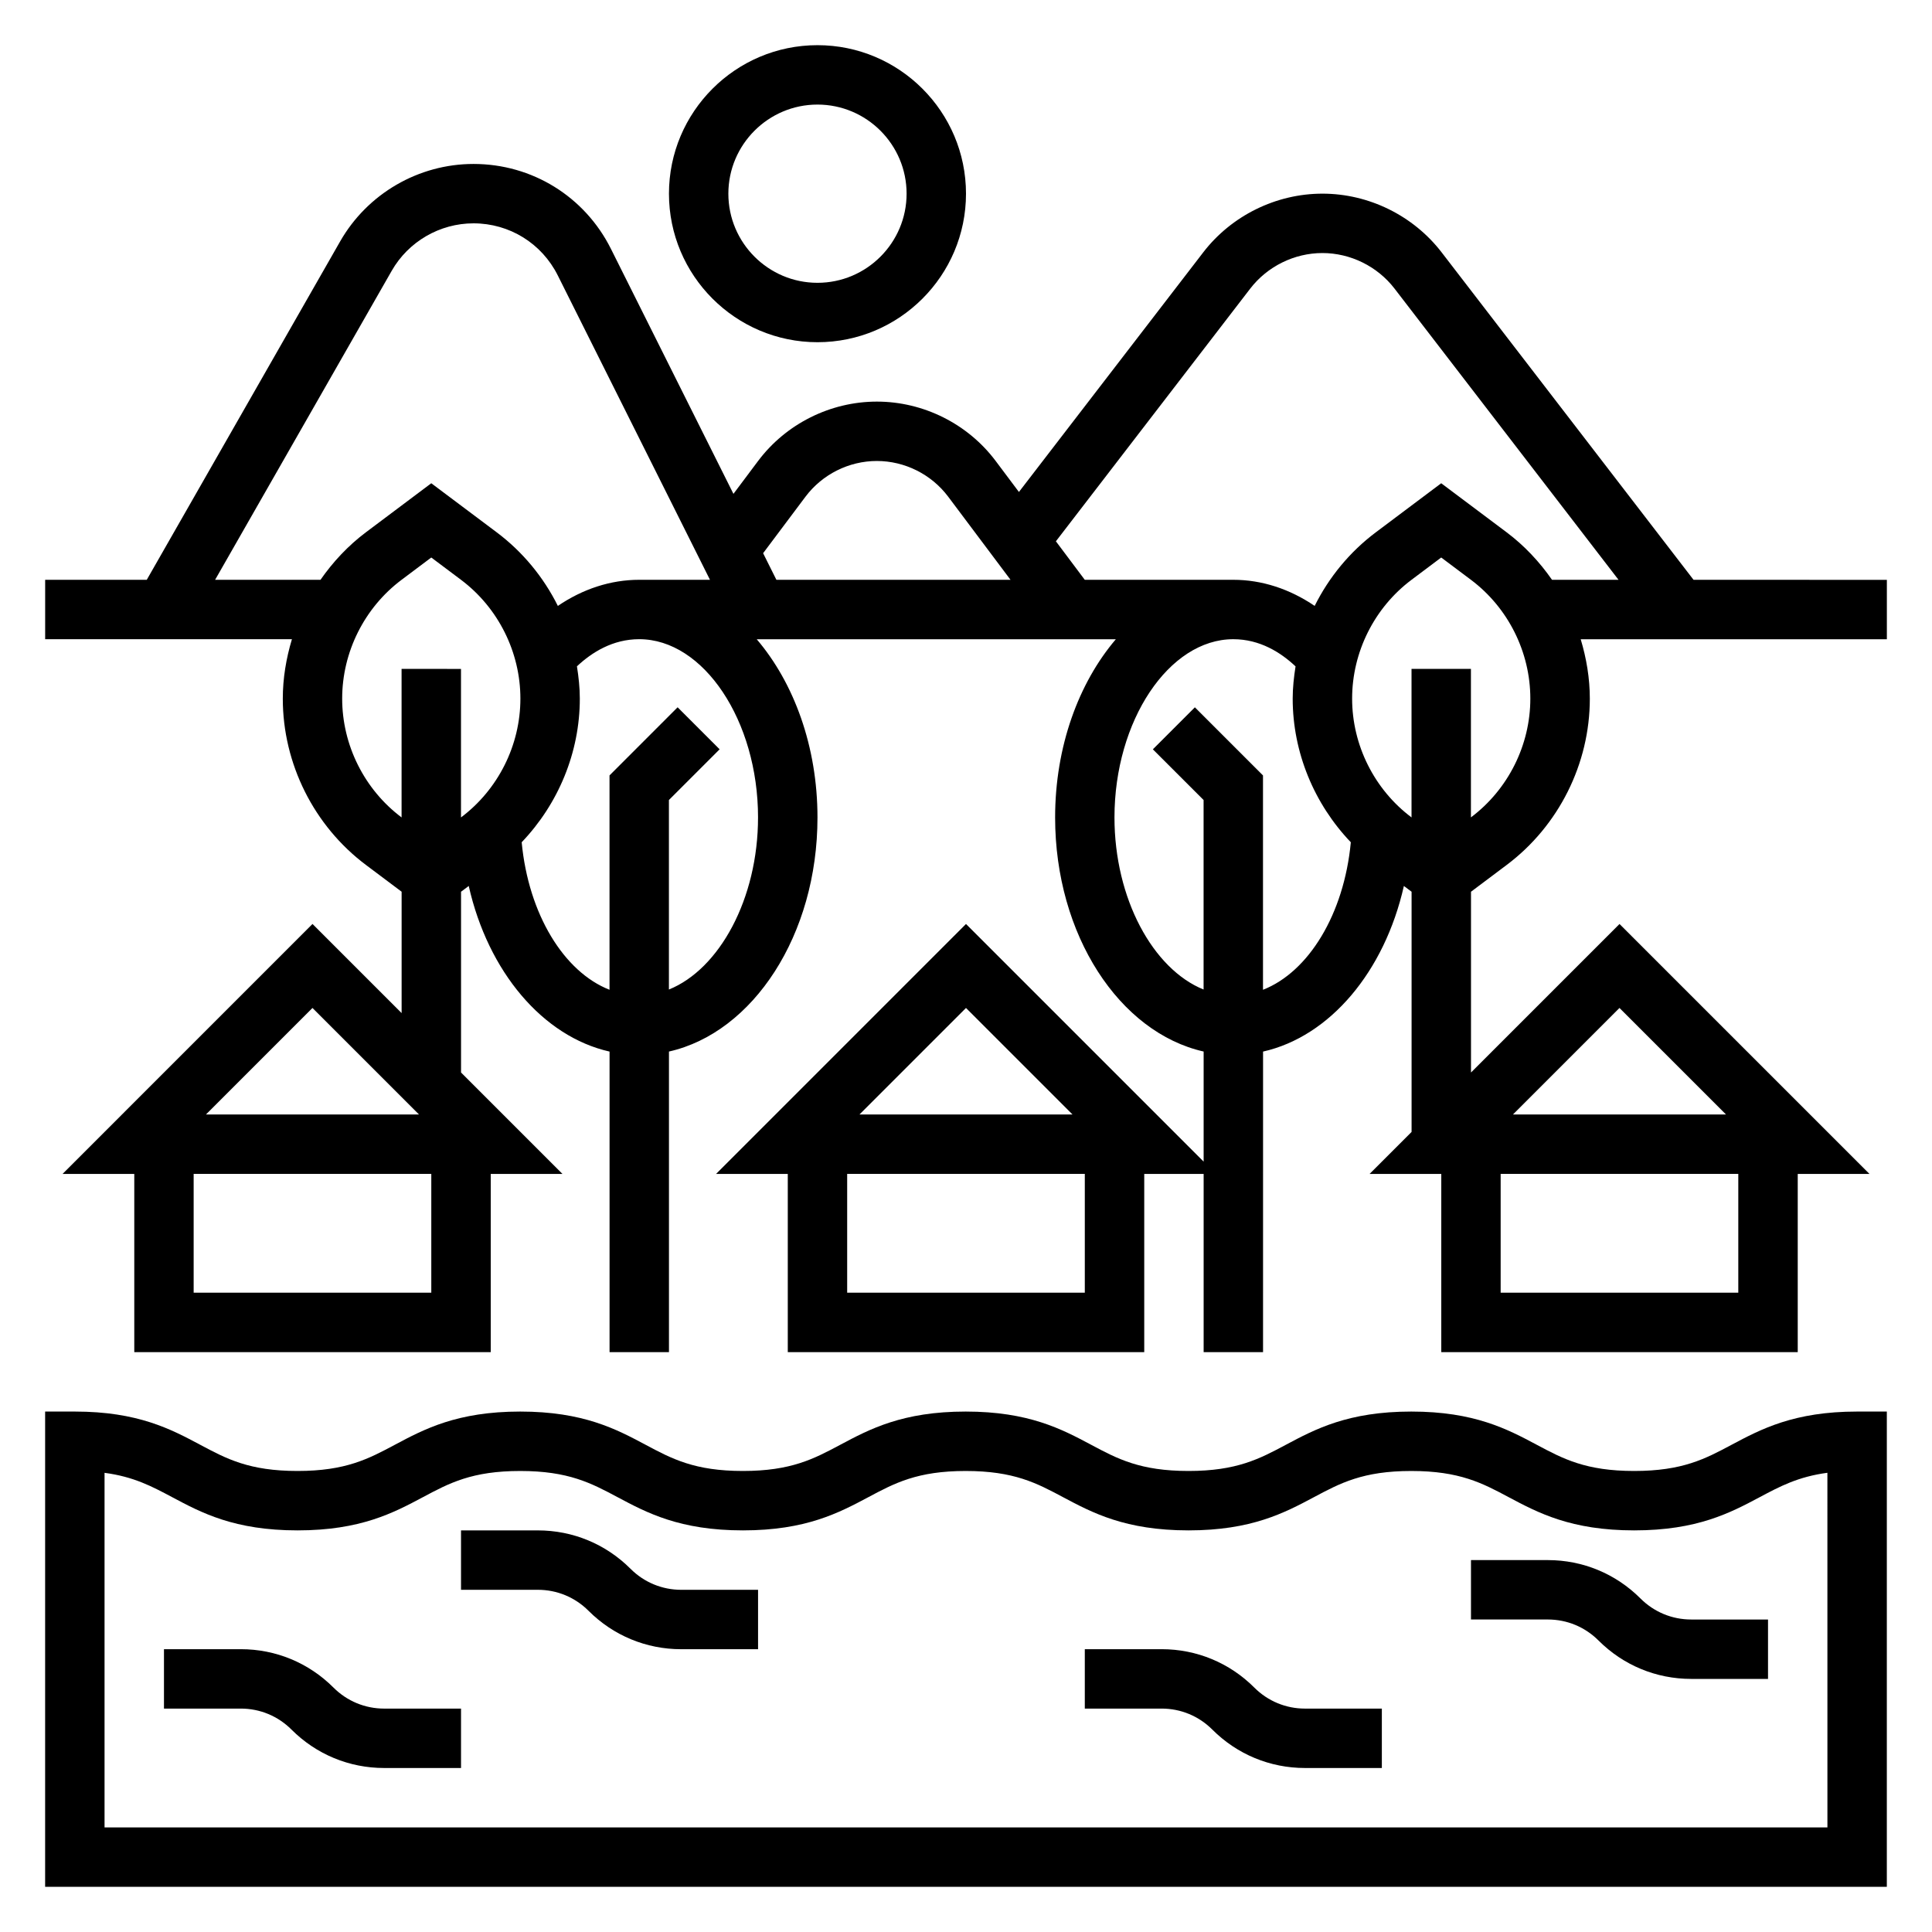
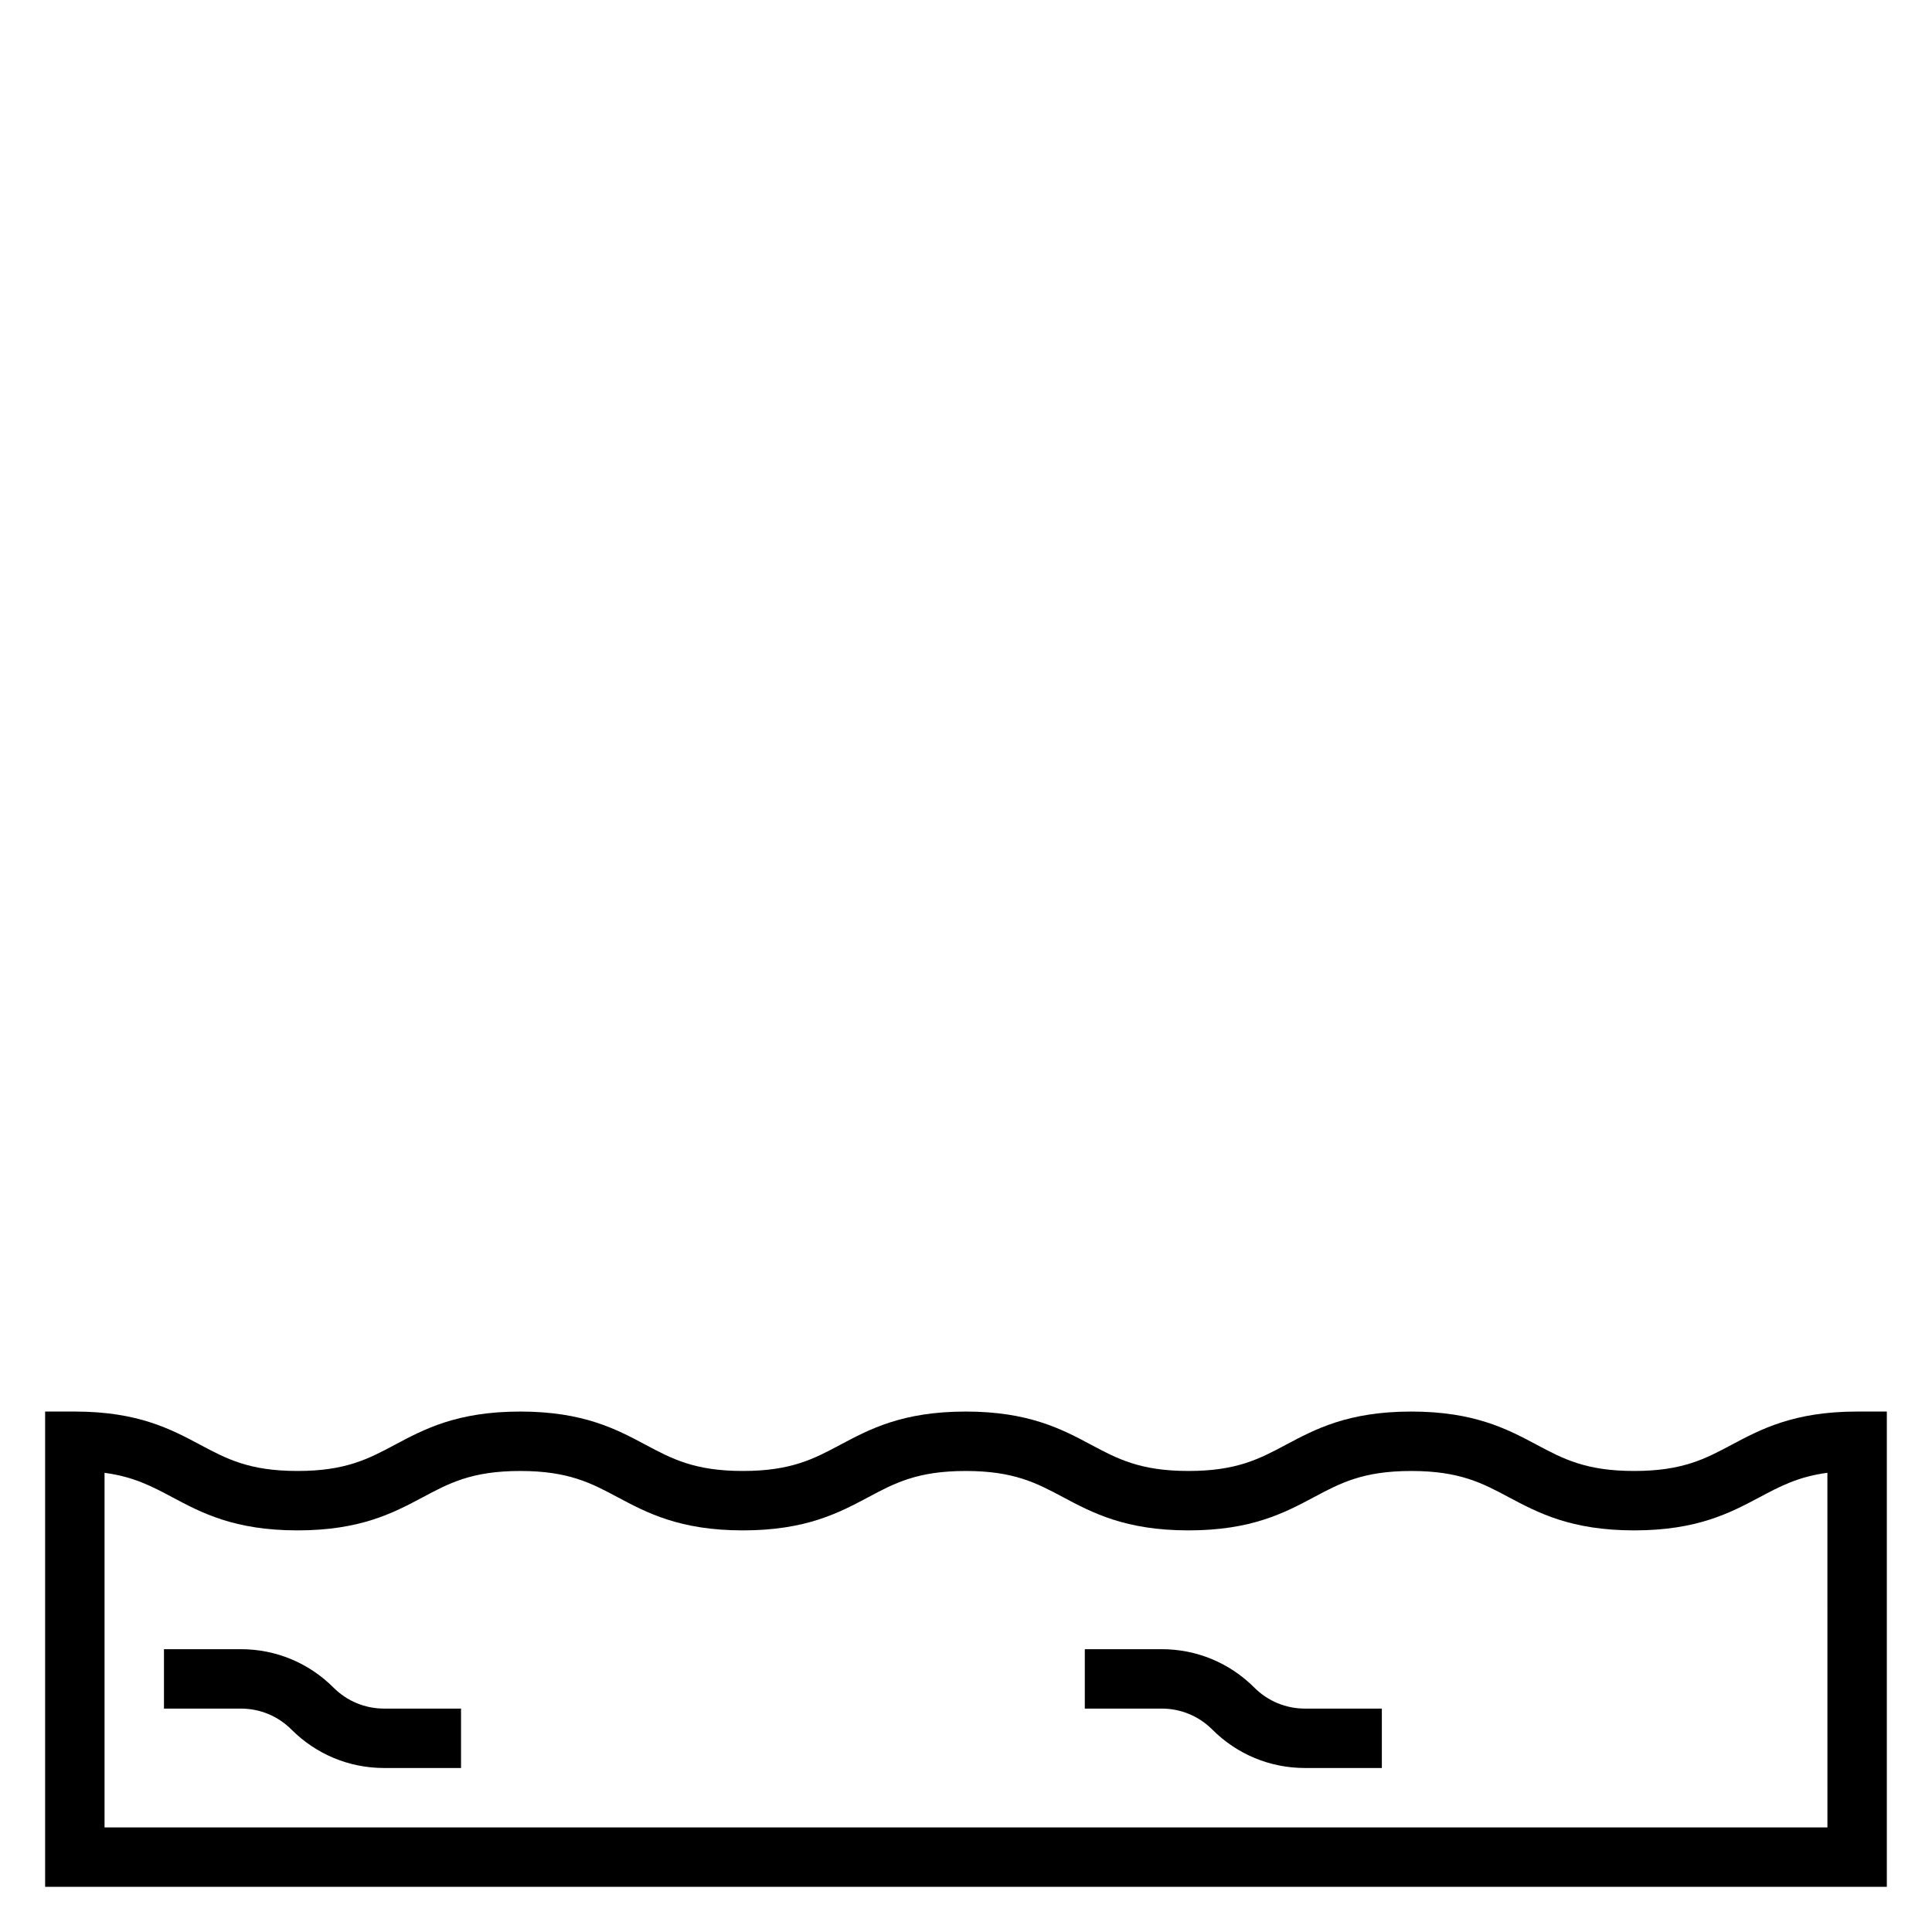
<svg xmlns="http://www.w3.org/2000/svg" fill="#000000" width="800px" height="800px" version="1.1" viewBox="144 144 512 512">
  <g>
    <path d="m602.91 526.87c-6.981 3.731-13.027 6.953-25.836 6.953-12.801 0-18.844-3.219-25.828-6.949-7.746-4.121-16.508-8.797-33.242-8.797-16.727 0-25.488 4.676-33.227 8.801-6.984 3.723-13.02 6.945-25.805 6.945-12.801 0-18.836-3.219-25.82-6.949-7.738-4.121-16.508-8.797-33.238-8.797-16.727 0-25.488 4.676-33.227 8.801-6.981 3.723-13.02 6.945-25.805 6.945-12.793 0-18.82-3.219-25.805-6.949-7.731-4.121-16.492-8.797-33.211-8.797-16.727 0-25.48 4.676-33.219 8.801-6.984 3.723-13.016 6.945-25.797 6.945-12.793 0-18.82-3.219-25.805-6.949-7.731-4.121-16.492-8.797-33.215-8.797h-7.871v125.95h488.07v-125.95h-7.871c-16.738 0-25.5 4.676-33.246 8.793zm25.375 101.42h-456.58v-93.977c7.746 1.031 12.555 3.598 17.926 6.453 7.734 4.125 16.488 8.801 33.219 8.801 16.719 0 25.48-4.676 33.211-8.793 6.992-3.731 13.012-6.949 25.805-6.949 12.785 0 18.812 3.219 25.797 6.941 7.738 4.125 16.492 8.801 33.219 8.801 16.719 0 25.48-4.676 33.219-8.793 6.992-3.731 13.023-6.949 25.812-6.949 12.801 0 18.836 3.219 25.82 6.949 7.738 4.117 16.508 8.793 33.238 8.793 16.719 0 25.48-4.676 33.219-8.793 6.992-3.731 13.02-6.949 25.812-6.949 12.801 0 18.844 3.219 25.828 6.949 7.746 4.117 16.508 8.793 33.242 8.793s25.504-4.676 33.25-8.793c5.383-2.867 10.195-5.434 17.957-6.473z" />
-     <path d="m360.64 234.69c21.703 0 39.359-17.656 39.359-39.359s-17.656-39.359-39.359-39.359-39.359 17.656-39.359 39.359c0 21.699 17.656 39.359 39.359 39.359zm0-62.977c13.02 0 23.617 10.598 23.617 23.617s-10.598 23.617-23.617 23.617-23.617-10.598-23.617-23.617c0.004-13.023 10.598-23.617 23.617-23.617z" />
-     <path d="m592.81 297.66-66.762-86.781c-7.496-9.746-19.305-15.559-31.586-15.559s-24.09 5.809-31.59 15.555l-48.848 63.504-6.152-8.207c-7.391-9.855-19.168-15.742-31.488-15.742-12.32 0-24.098 5.887-31.488 15.742l-6.527 8.707-32.457-64.914c-6.941-13.887-20.898-22.516-36.422-22.516-14.57 0-28.109 7.863-35.344 20.516l-51.258 89.695h-26.922v15.742h65.395c-1.527 5.078-2.418 10.359-2.418 15.742 0 17.246 8.242 33.73 22.043 44.082l9.445 7.086v32.164l-23.617-23.617-66.234 66.238h19.004v47.23h94.465v-47.23h19.004l-26.875-26.875v-47.906l2.039-1.527c5.133 22.711 19.609 39.895 37.32 43.887v79.656h15.742v-79.664c22.301-5.023 39.359-30.891 39.359-62.031 0-18.812-6.25-35.684-16.098-47.23h95.164c-9.84 11.543-16.09 28.414-16.09 47.227 0 31.141 17.059 57.008 39.359 62.031v29.172l-62.977-62.977-66.234 66.238h19.004v47.23h94.465v-47.23h15.742v47.23h15.742l0.004-79.652c17.711-3.992 32.188-21.176 37.32-43.887l2.039 1.527v63.652l-11.129 11.129h19v47.23h94.465v-47.23h19.004l-66.234-66.234-39.359 39.359v-47.906l9.438-7.086c13.809-10.352 22.051-26.836 22.051-44.086 0-5.383-0.891-10.668-2.418-15.742h81.137v-15.742zm-366 113.46 28.23 28.23h-56.457zm31.488 75.461h-62.977v-31.488h62.977zm141.7-75.461 28.227 28.23h-56.457zm31.488 75.461h-62.977v-31.488h62.977zm173.18 0h-62.977v-31.488h62.977zm-31.488-75.461 28.23 28.23h-56.457zm-215.7-135.51c4.441-5.91 11.5-9.445 18.895-9.445 7.391 0 14.453 3.535 18.895 9.445l16.531 22.043h-62.047l-3.519-7.047zm-156.47 22.043 46.793-81.875c4.434-7.766 12.746-12.59 21.68-12.59 9.516 0 18.082 5.289 22.34 13.809l40.328 80.656h-18.75c-7.582 0-14.957 2.434-21.562 6.918-3.785-7.598-9.305-14.328-16.215-19.508l-17.328-12.996-17.312 12.988c-4.723 3.543-8.73 7.84-12.043 12.594zm49.414 23.613v39.359c-9.855-7.391-15.742-19.16-15.742-31.488 0-12.328 5.887-24.098 15.75-31.488l7.863-5.902 7.875 5.906c9.855 7.391 15.742 19.16 15.742 31.488s-5.887 24.098-15.742 31.488v-39.359zm94.465 39.359c0 21.539-10.219 40.203-23.617 45.609v-50.223l13.438-13.438-11.133-11.133-18.047 18.055v56.805c-12.09-4.731-21.477-20.035-23.277-39.094 9.723-10.172 15.406-23.828 15.406-38.07 0-2.883-0.316-5.731-0.762-8.551 3.934-3.695 9.473-7.191 16.504-7.191 17.066 0 31.488 21.633 31.488 47.23zm133.82 45.676v-56.805l-18.051-18.051-11.133 11.133 13.441 13.434v50.223c-13.398-5.406-23.617-24.074-23.617-45.609 0-25.602 14.422-47.23 31.488-47.23 7.039 0 12.578 3.504 16.5 7.203-0.441 2.809-0.758 5.66-0.758 8.539 0 14.242 5.684 27.898 15.406 38.07-1.801 19.059-11.188 34.363-23.277 39.094zm55.105-45.684v-39.352h-15.742v39.359c-9.855-7.391-15.742-19.16-15.742-31.488 0-12.328 5.887-24.098 15.75-31.488l7.859-5.902 7.875 5.906c9.855 7.391 15.742 19.16 15.742 31.488 0 12.316-5.887 24.086-15.742 31.477zm9.445-75.562-17.32-12.988-17.312 12.988c-6.918 5.188-12.438 11.918-16.223 19.516-6.609-4.488-13.988-6.918-21.566-6.918h-39.359l-7.652-10.203 51.516-66.984c4.539-5.887 11.688-9.406 19.109-9.406 7.422 0 14.57 3.519 19.105 9.406l59.371 77.188h-17.625c-3.312-4.758-7.32-9.055-12.043-12.598z" />
    <path d="m232.38 591.23c-6.566-6.566-15.285-10.18-24.566-10.18h-20.359v15.742h20.355c5.078 0 9.848 1.977 13.438 5.566 6.566 6.566 15.289 10.18 24.57 10.18h20.359v-15.742h-20.355c-5.074 0-9.852-1.977-13.441-5.566z" />
-     <path d="m311.1 559.75c-6.566-6.566-15.289-10.18-24.57-10.18h-20.355v15.742h20.355c5.078 0 9.848 1.977 13.438 5.566 6.566 6.566 15.289 10.18 24.57 10.18h20.355v-15.742h-20.355c-5.07 0-9.852-1.977-13.438-5.566z" />
    <path d="m476.41 591.23c-6.566-6.566-15.289-10.18-24.57-10.18h-20.355v15.742h20.355c5.078 0 9.848 1.977 13.438 5.566 6.566 6.566 15.289 10.18 24.57 10.18h20.355v-15.742h-20.355c-5.07 0-9.852-1.977-13.438-5.566z" />
-     <path d="m578.75 567.62c-6.566-6.566-15.289-10.18-24.57-10.18h-20.355v15.742h20.355c5.078 0 9.848 1.977 13.438 5.566 6.566 6.566 15.289 10.18 24.57 10.18h20.355v-15.742h-20.355c-5.07 0-9.848-1.977-13.438-5.566z" />
  </g>
</svg>